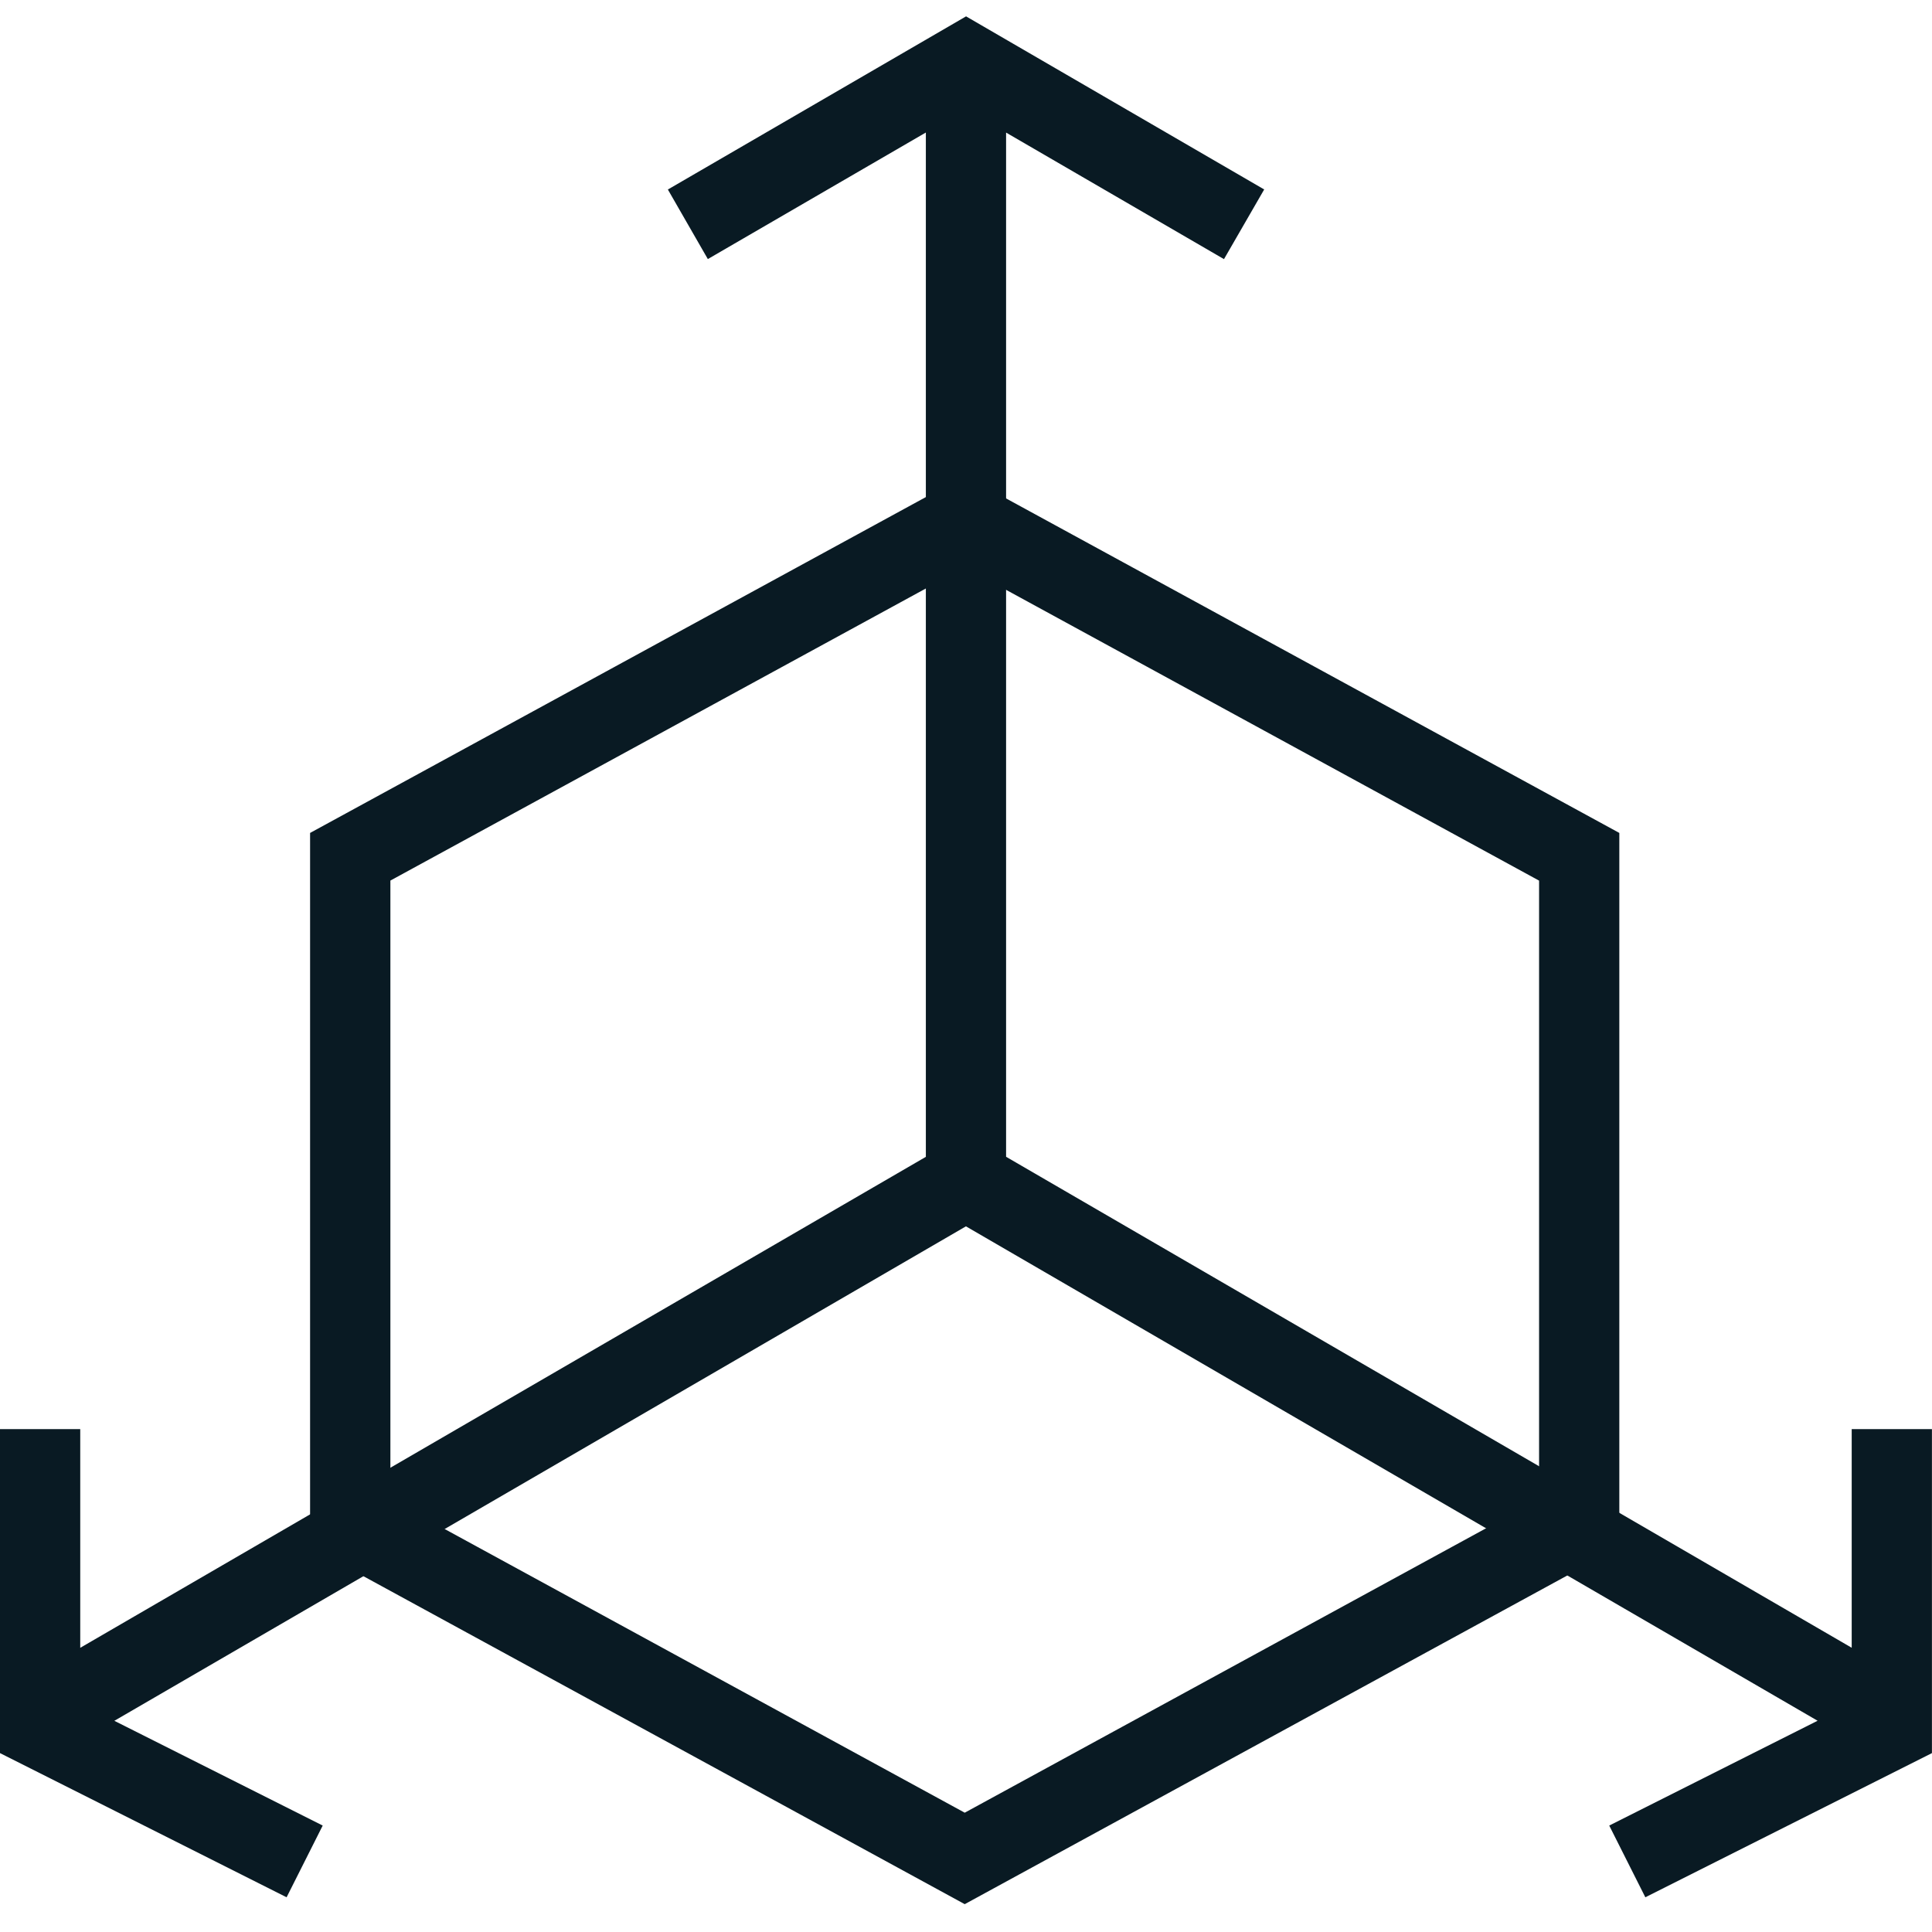
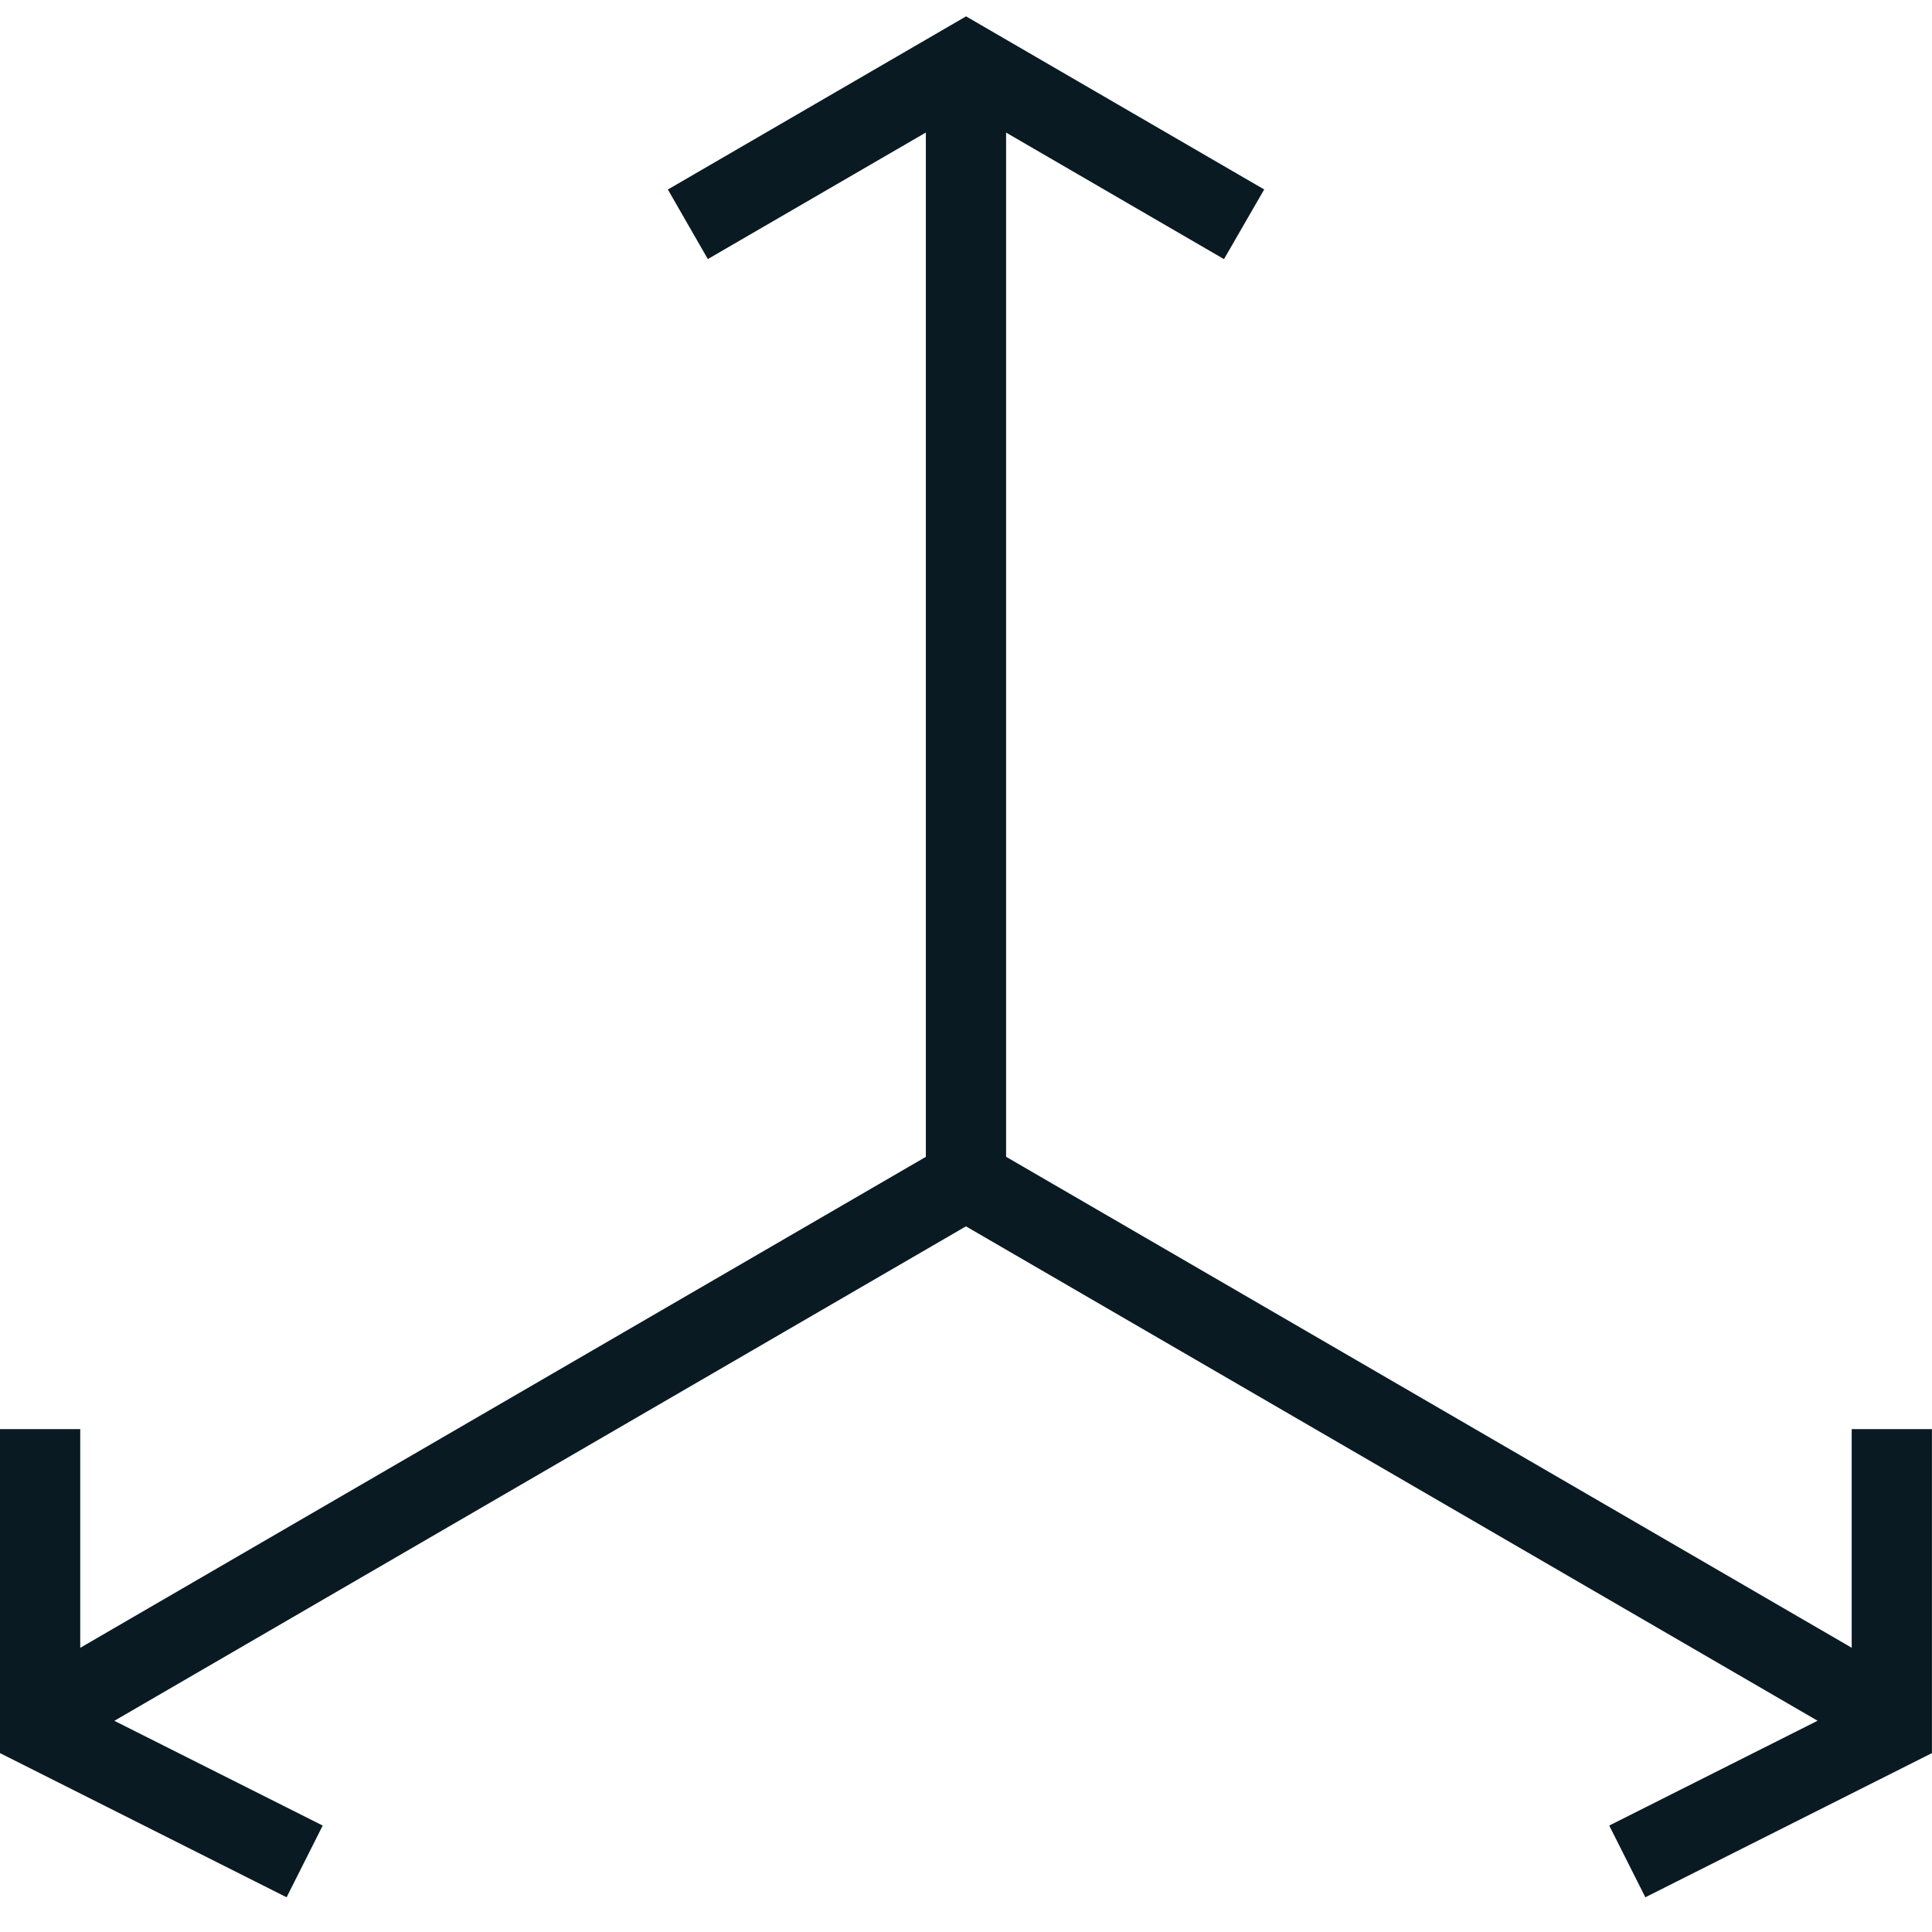
<svg xmlns="http://www.w3.org/2000/svg" fill="none" viewBox="0 0 32 32" height="32" width="32">
-   <path fill="#091A23" d="M26.821 13.796V25.625L15.979 31.539L5.136 25.625V13.796L15.979 7.882L26.821 13.796ZM6.466 14.585V24.835L15.979 30.024L25.492 24.834V14.586L15.979 9.396L6.466 14.585Z" />
  <path fill="#091A23" d="M20.939 3.138L20.273 4.292L16.664 2.196V19.16L30.67 27.292V23.671H31.999V29.037L27.252 31.425L26.654 30.237L30.105 28.501L15.999 20.312L1.894 28.502L5.345 30.237L4.747 31.425L0 29.037V23.671H1.329V27.293L15.335 19.161V2.195L11.724 4.291L11.062 3.139L16.001 0.271L20.939 3.138Z" />
</svg>